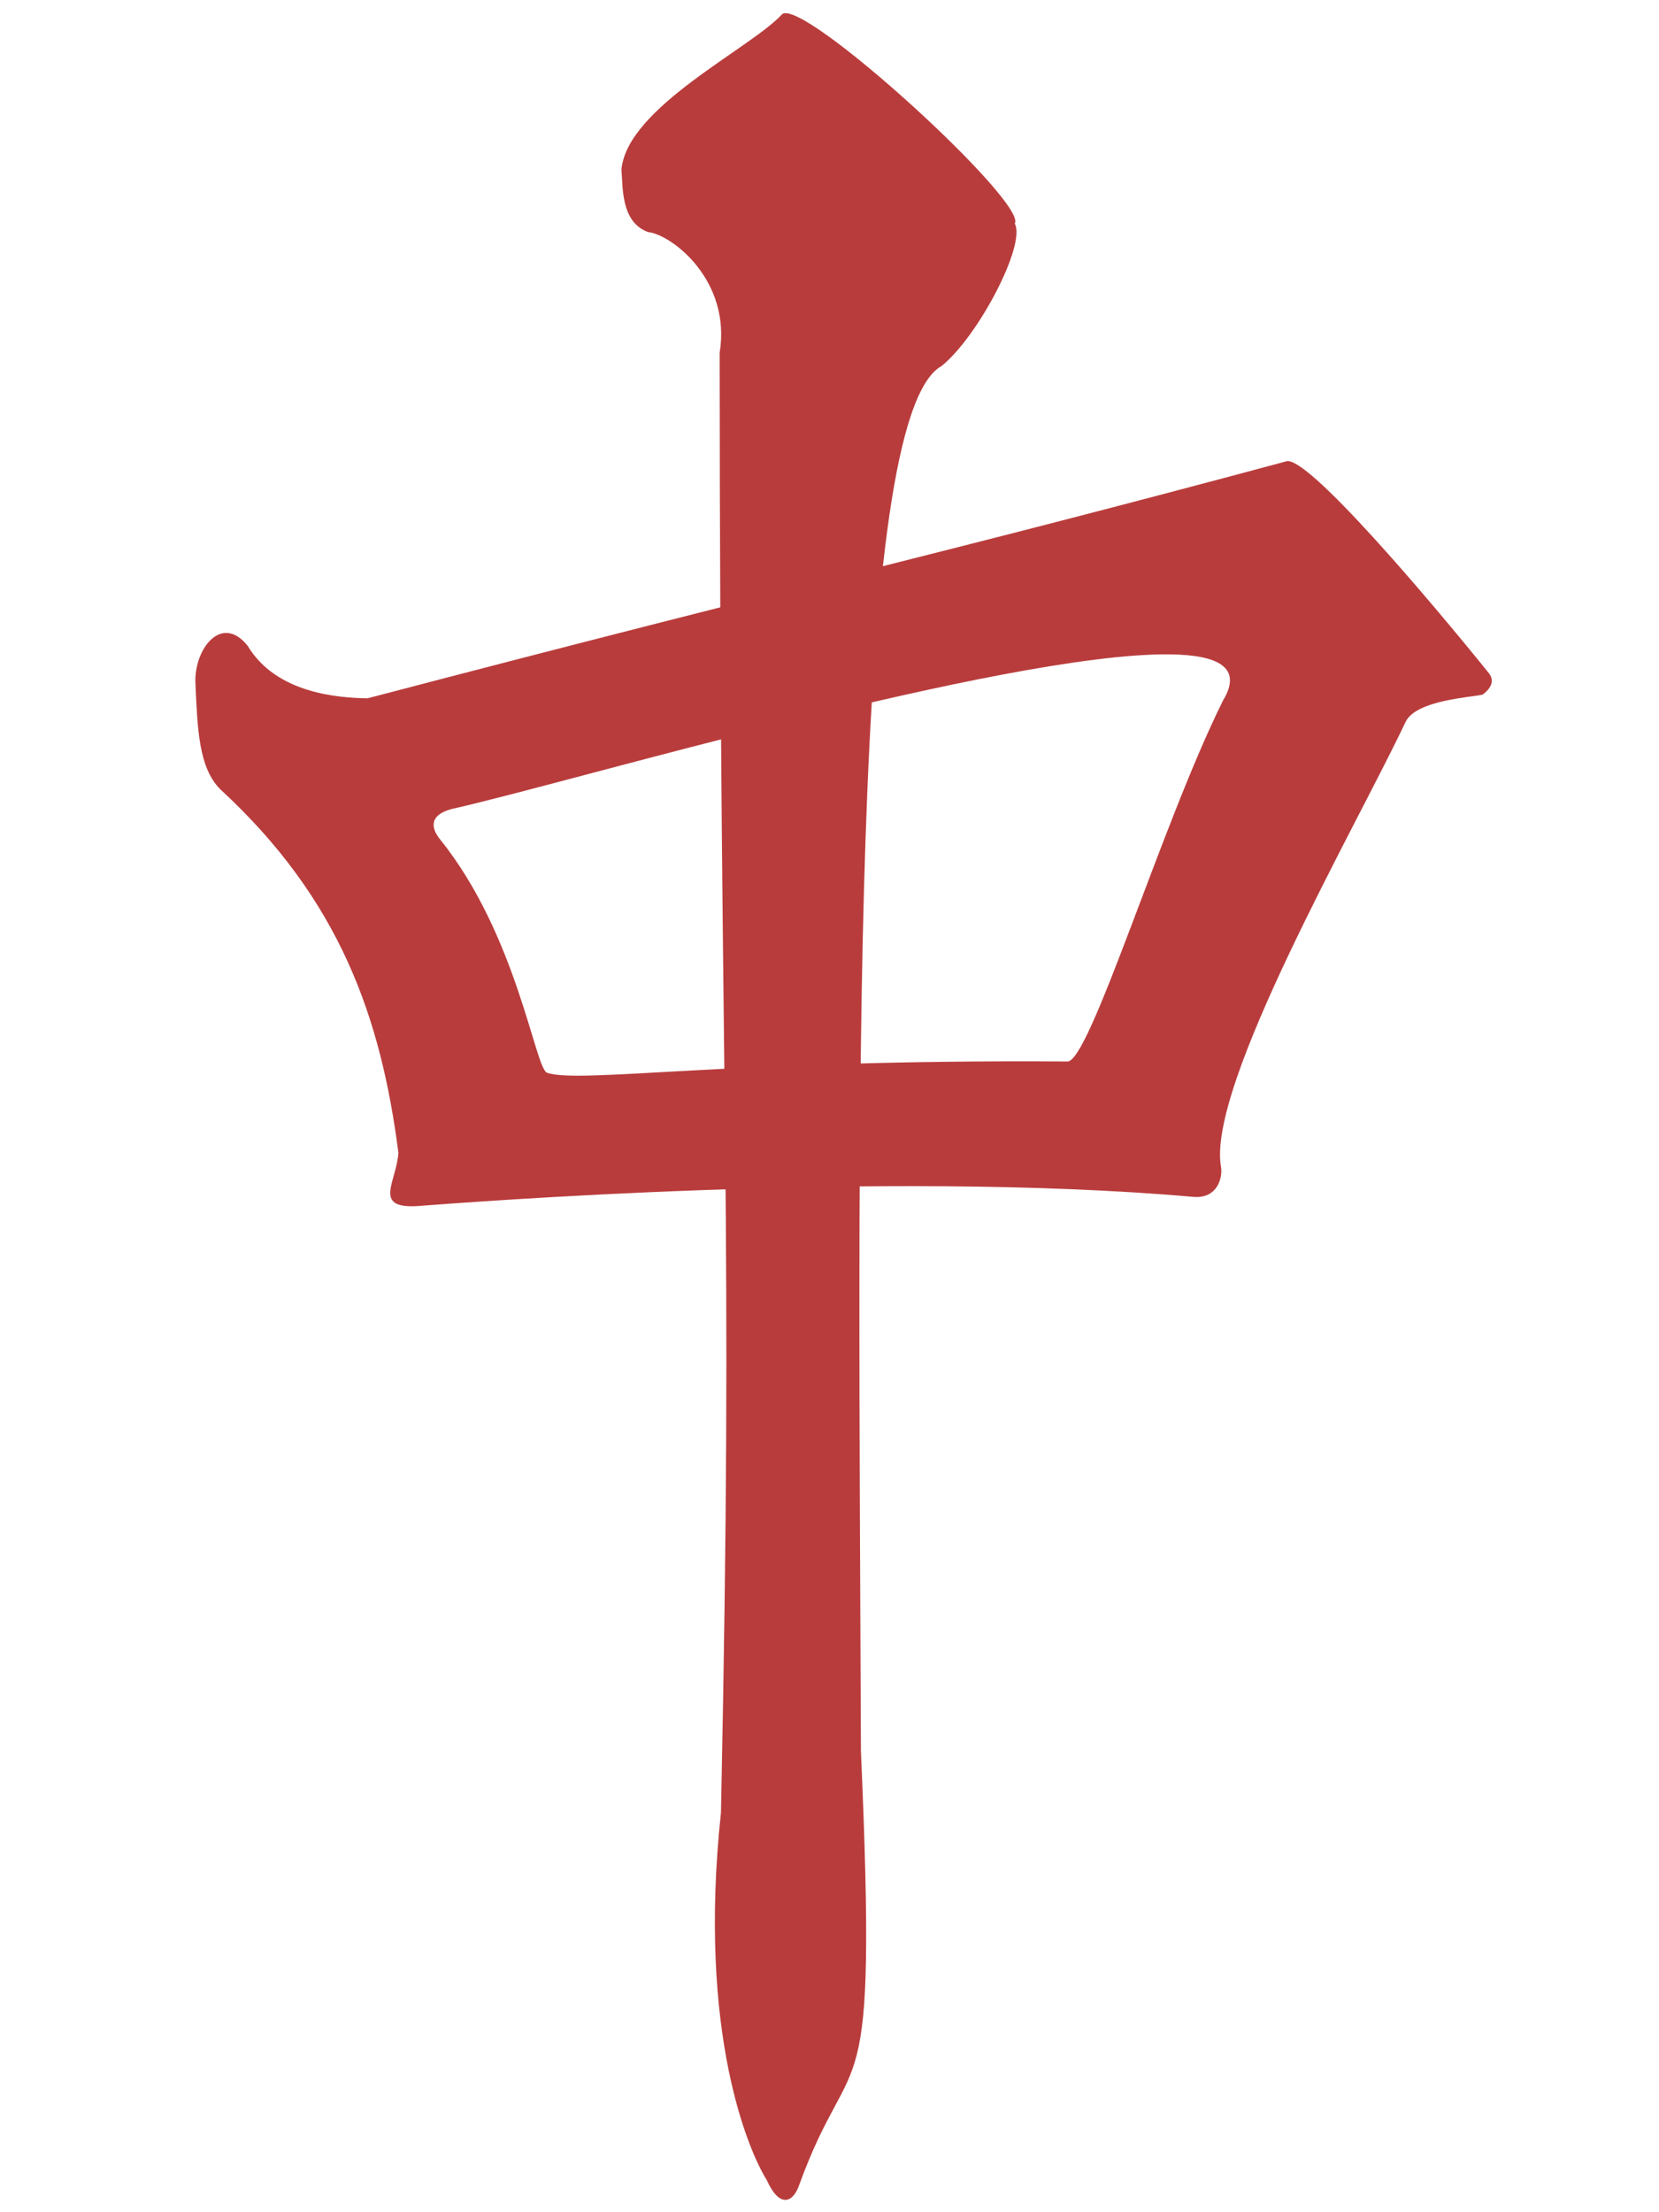
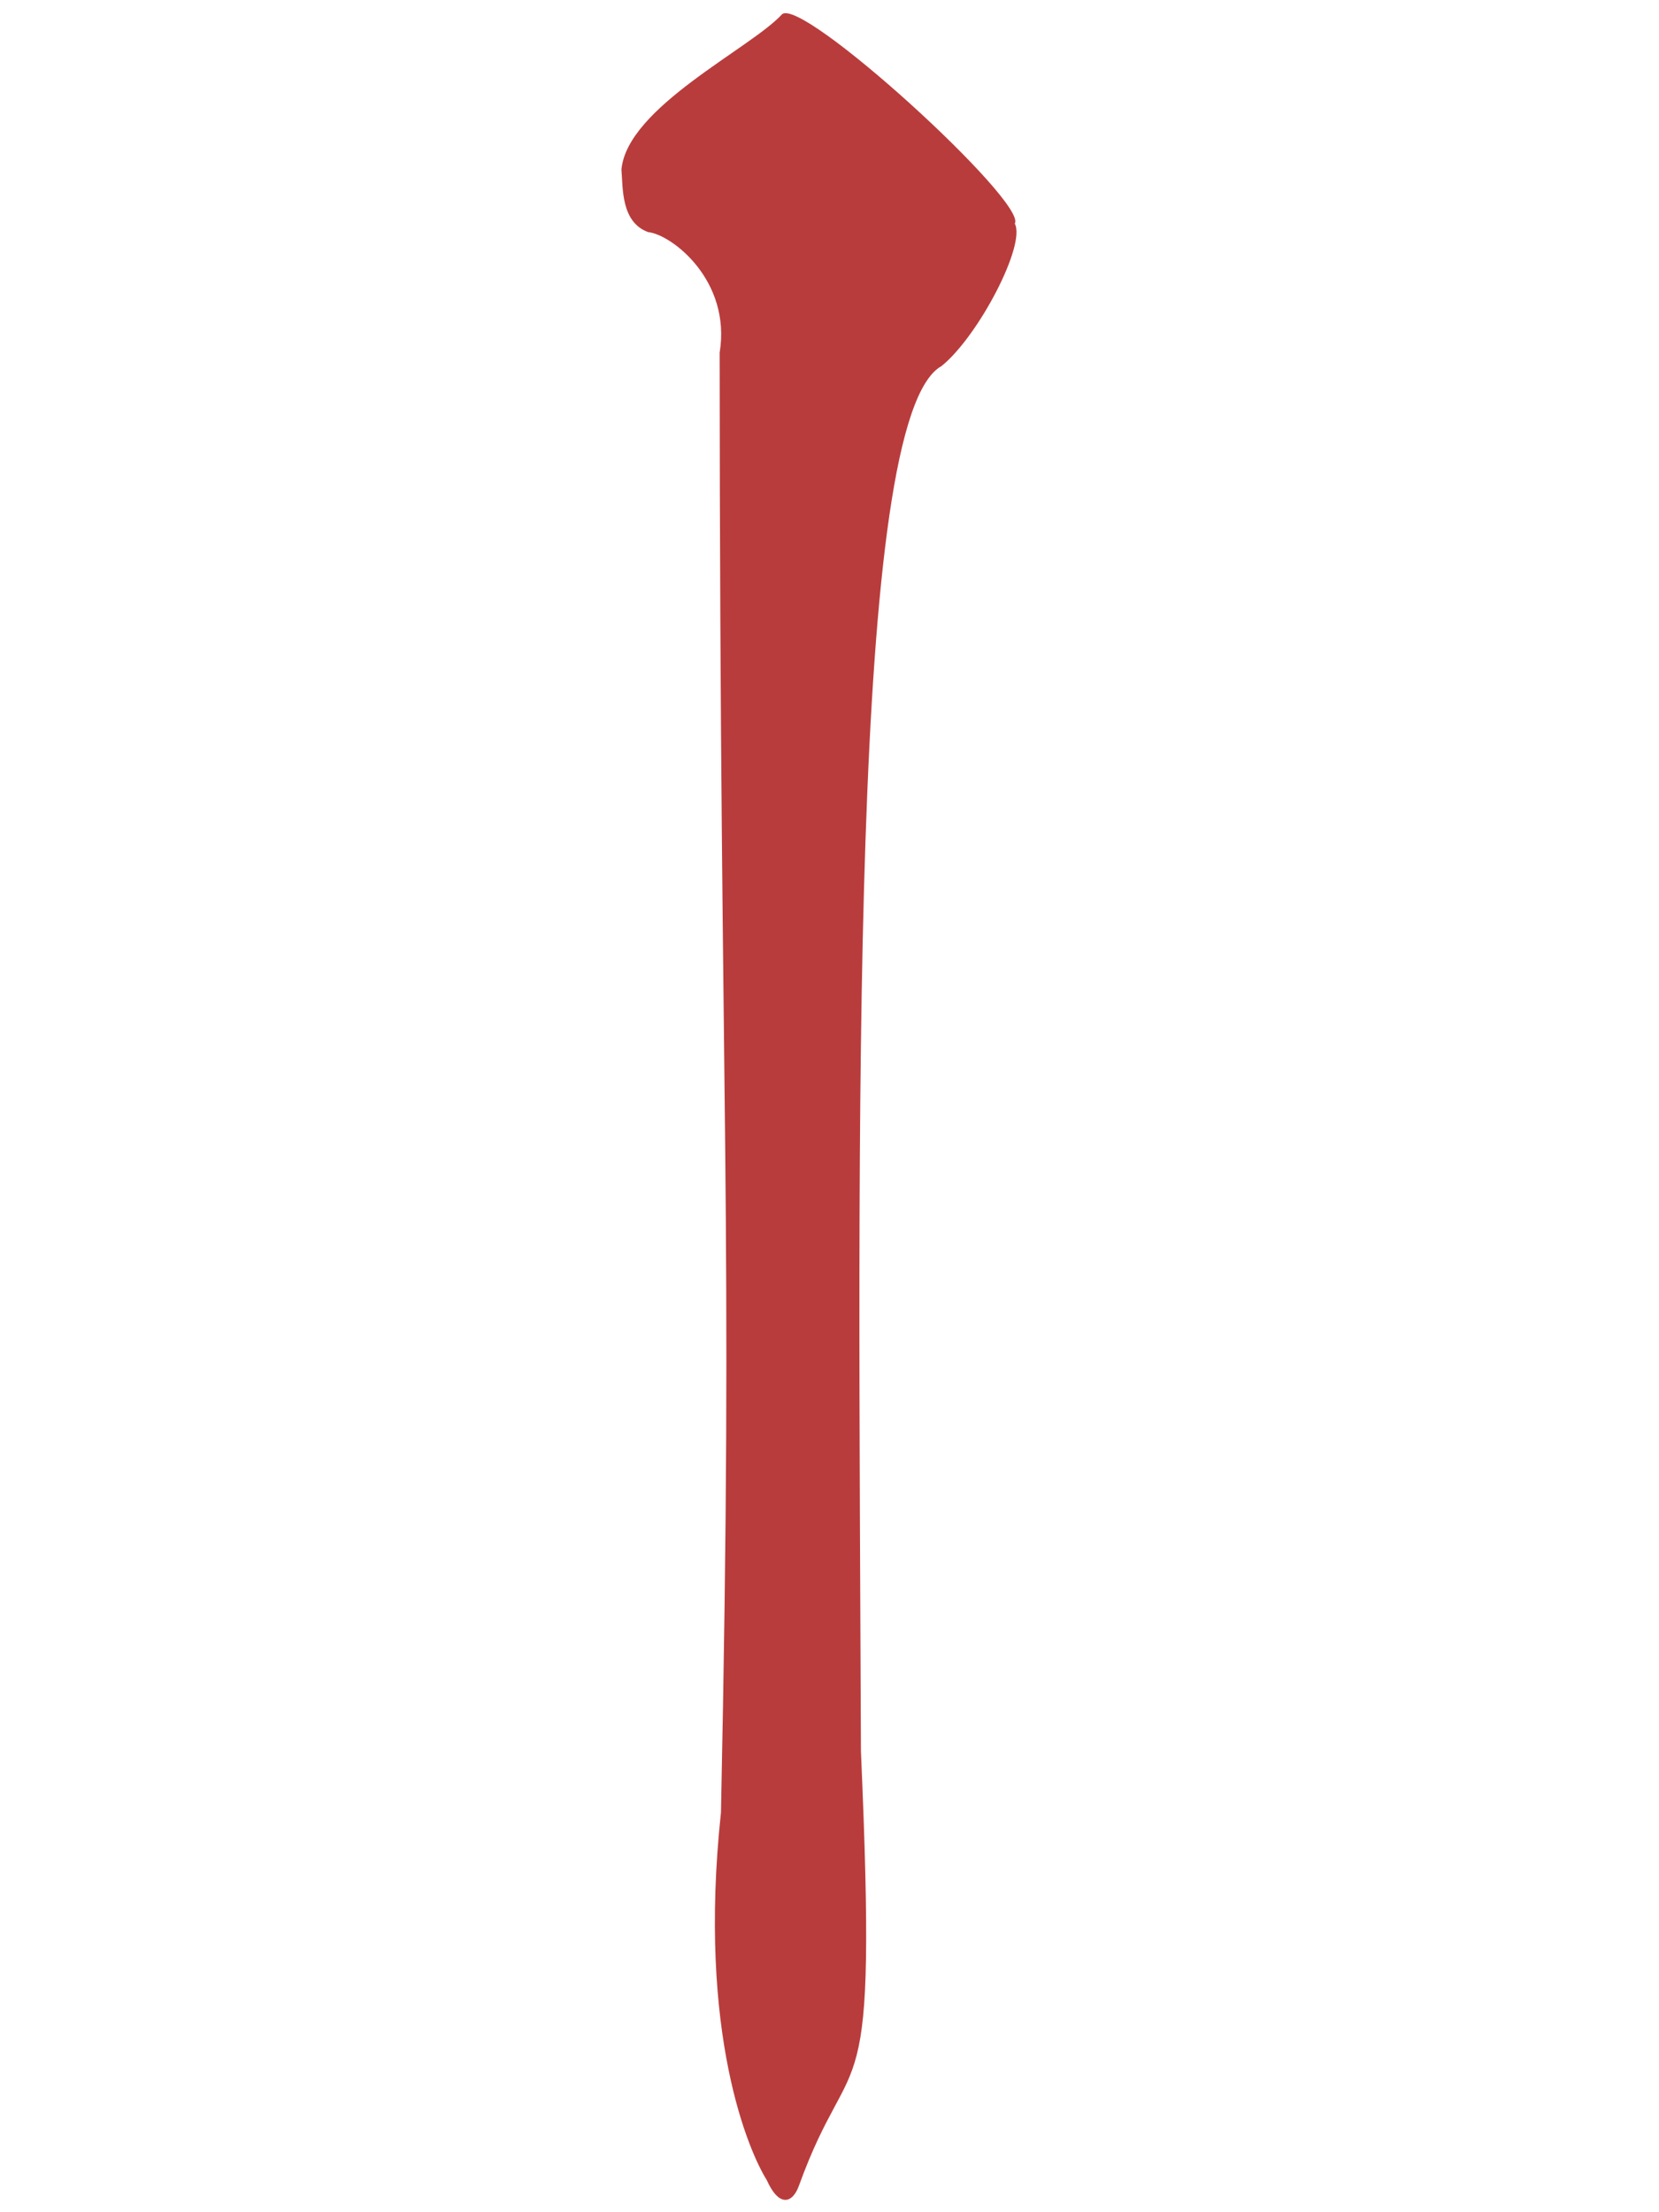
<svg xmlns="http://www.w3.org/2000/svg" width="300" height="400" viewBox="0 0 300 400">
-   <path d="M233.734 85.414c-62.018 16.682-86.271 21.91-166.158 42.854-5.425-.097-16.534-.928-21.671-9.508-4.759-5.92-9.704.68-9.438 6.742.365 8.334.598 15.292 4.48 19.201 21.665 19.95 29.079 41.322 32.223 65.74-.33 5.212-4.623 10.003 3.193 9.649 7.87-.584 84.264-6.63 140.414-1.694 4.642.477 5.46-3.68 5.15-5.39-2.642-14.616 24.34-61.362 33.376-80.475 1.862-3.939 11.818-4.434 13.933-4.94-.139.036 2.862-1.724 1.096-3.913-10.719-13.288-32.865-39.444-36.598-38.266m-21.277 34.902c9.087.07 13.42 2.431 9.83 8.35-11.115 22.31-24.243 65.936-28.215 65.264-61.306-.42-87.927 4.061-94.015 2.047-2.2-.816-5.412-24.9-19.333-42.18-2.19-2.718-1.287-4.696 2.254-5.557 20.629-4.616 99.796-28.148 129.479-27.924" style="fill:#b93c3c;fill-opacity:1;fill-rule:evenodd;stroke:none;stroke-width:1px;stroke-linecap:butt;stroke-linejoin:miter;stroke-opacity:1" transform="translate(-1.128 -2)" />
  <path d="M367.91 395.105c.375 4.16-.176 12.407 6.29 14.786 5.617.585 19.754 11.446 16.955 28.57.093 187.928 3.323 200.165.313 345.458-5.626 52.577 6.734 80.47 10.822 86.966 2.936 6.59 6.127 5.517 7.604 1.438 12.98-35.82 18.661-12.554 14.702-102.902-.58-150.139-2.886-315.647 19.067-327.81 8.67-6.963 20.055-28.689 17.348-33.728 3.103-4.975-50.622-54.04-55.126-49.497-7.368 8.04-36.646 21.96-37.975 36.719" style="fill:#b93c3c;fill-opacity:1;fill-rule:evenodd;stroke:none;stroke-width:1px;stroke-linecap:butt;stroke-linejoin:miter;stroke-opacity:1" transform="translate(-168.708 -271.196)scale(.764)" />
</svg>